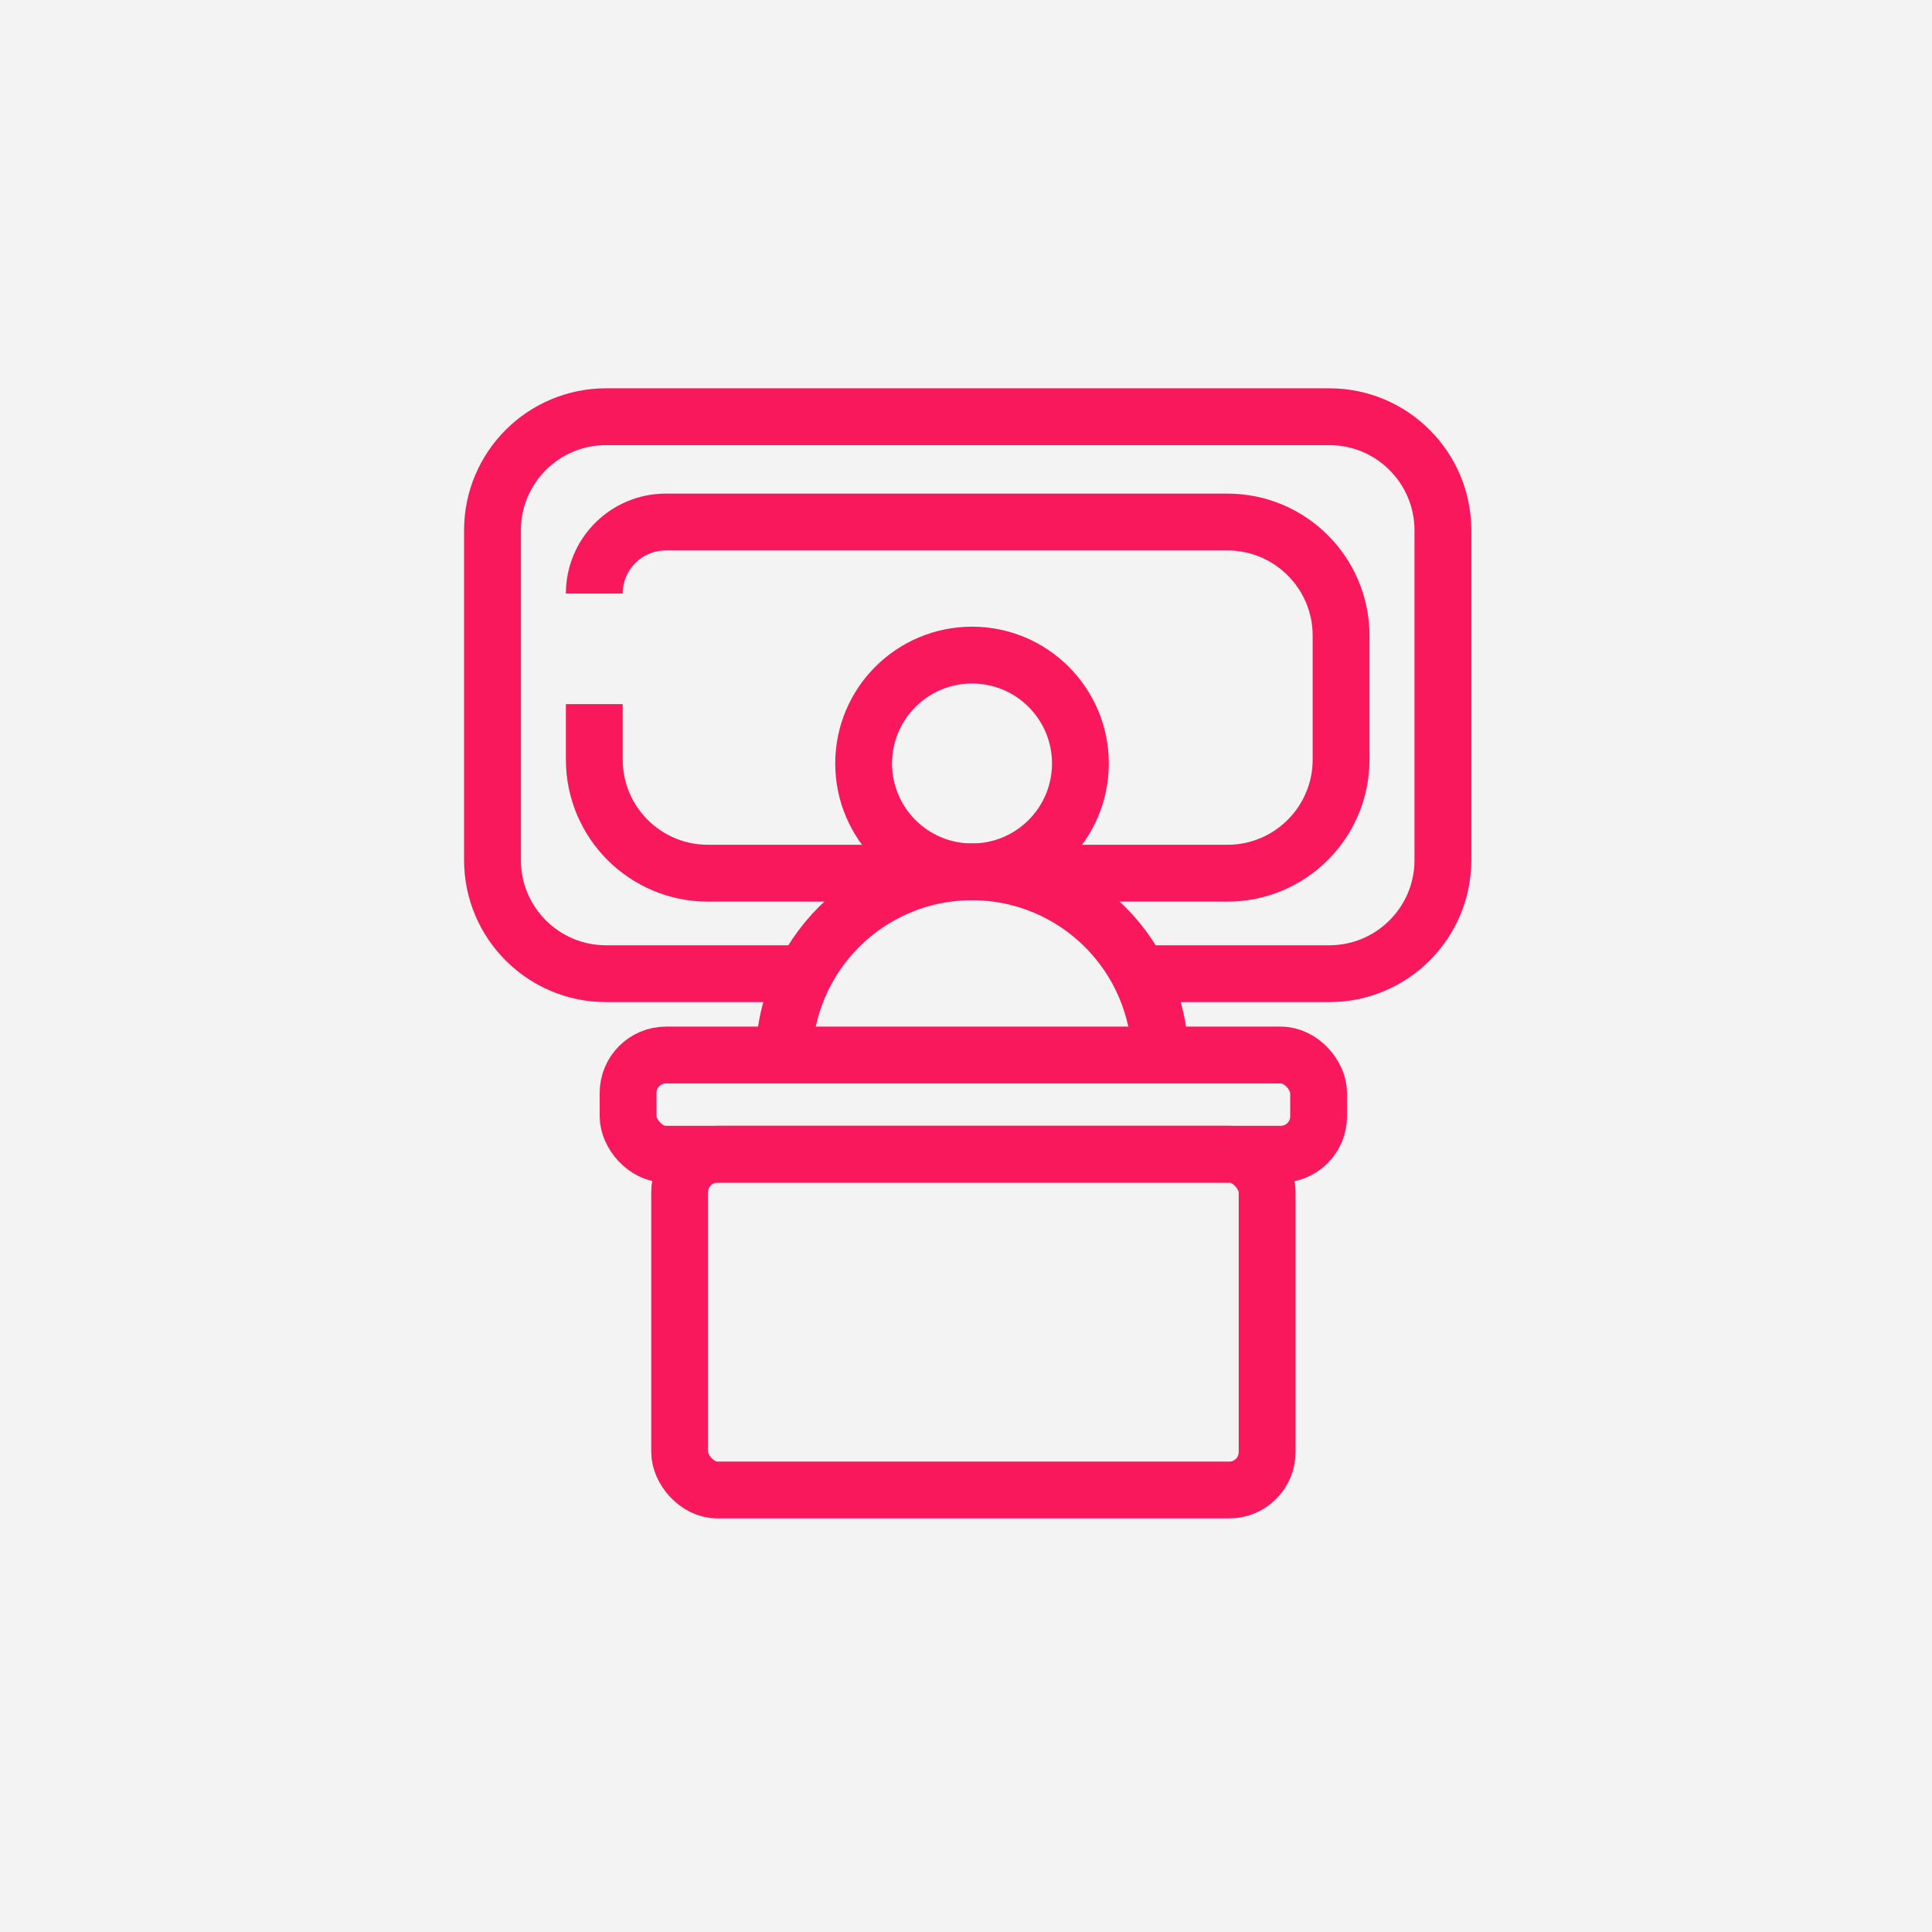
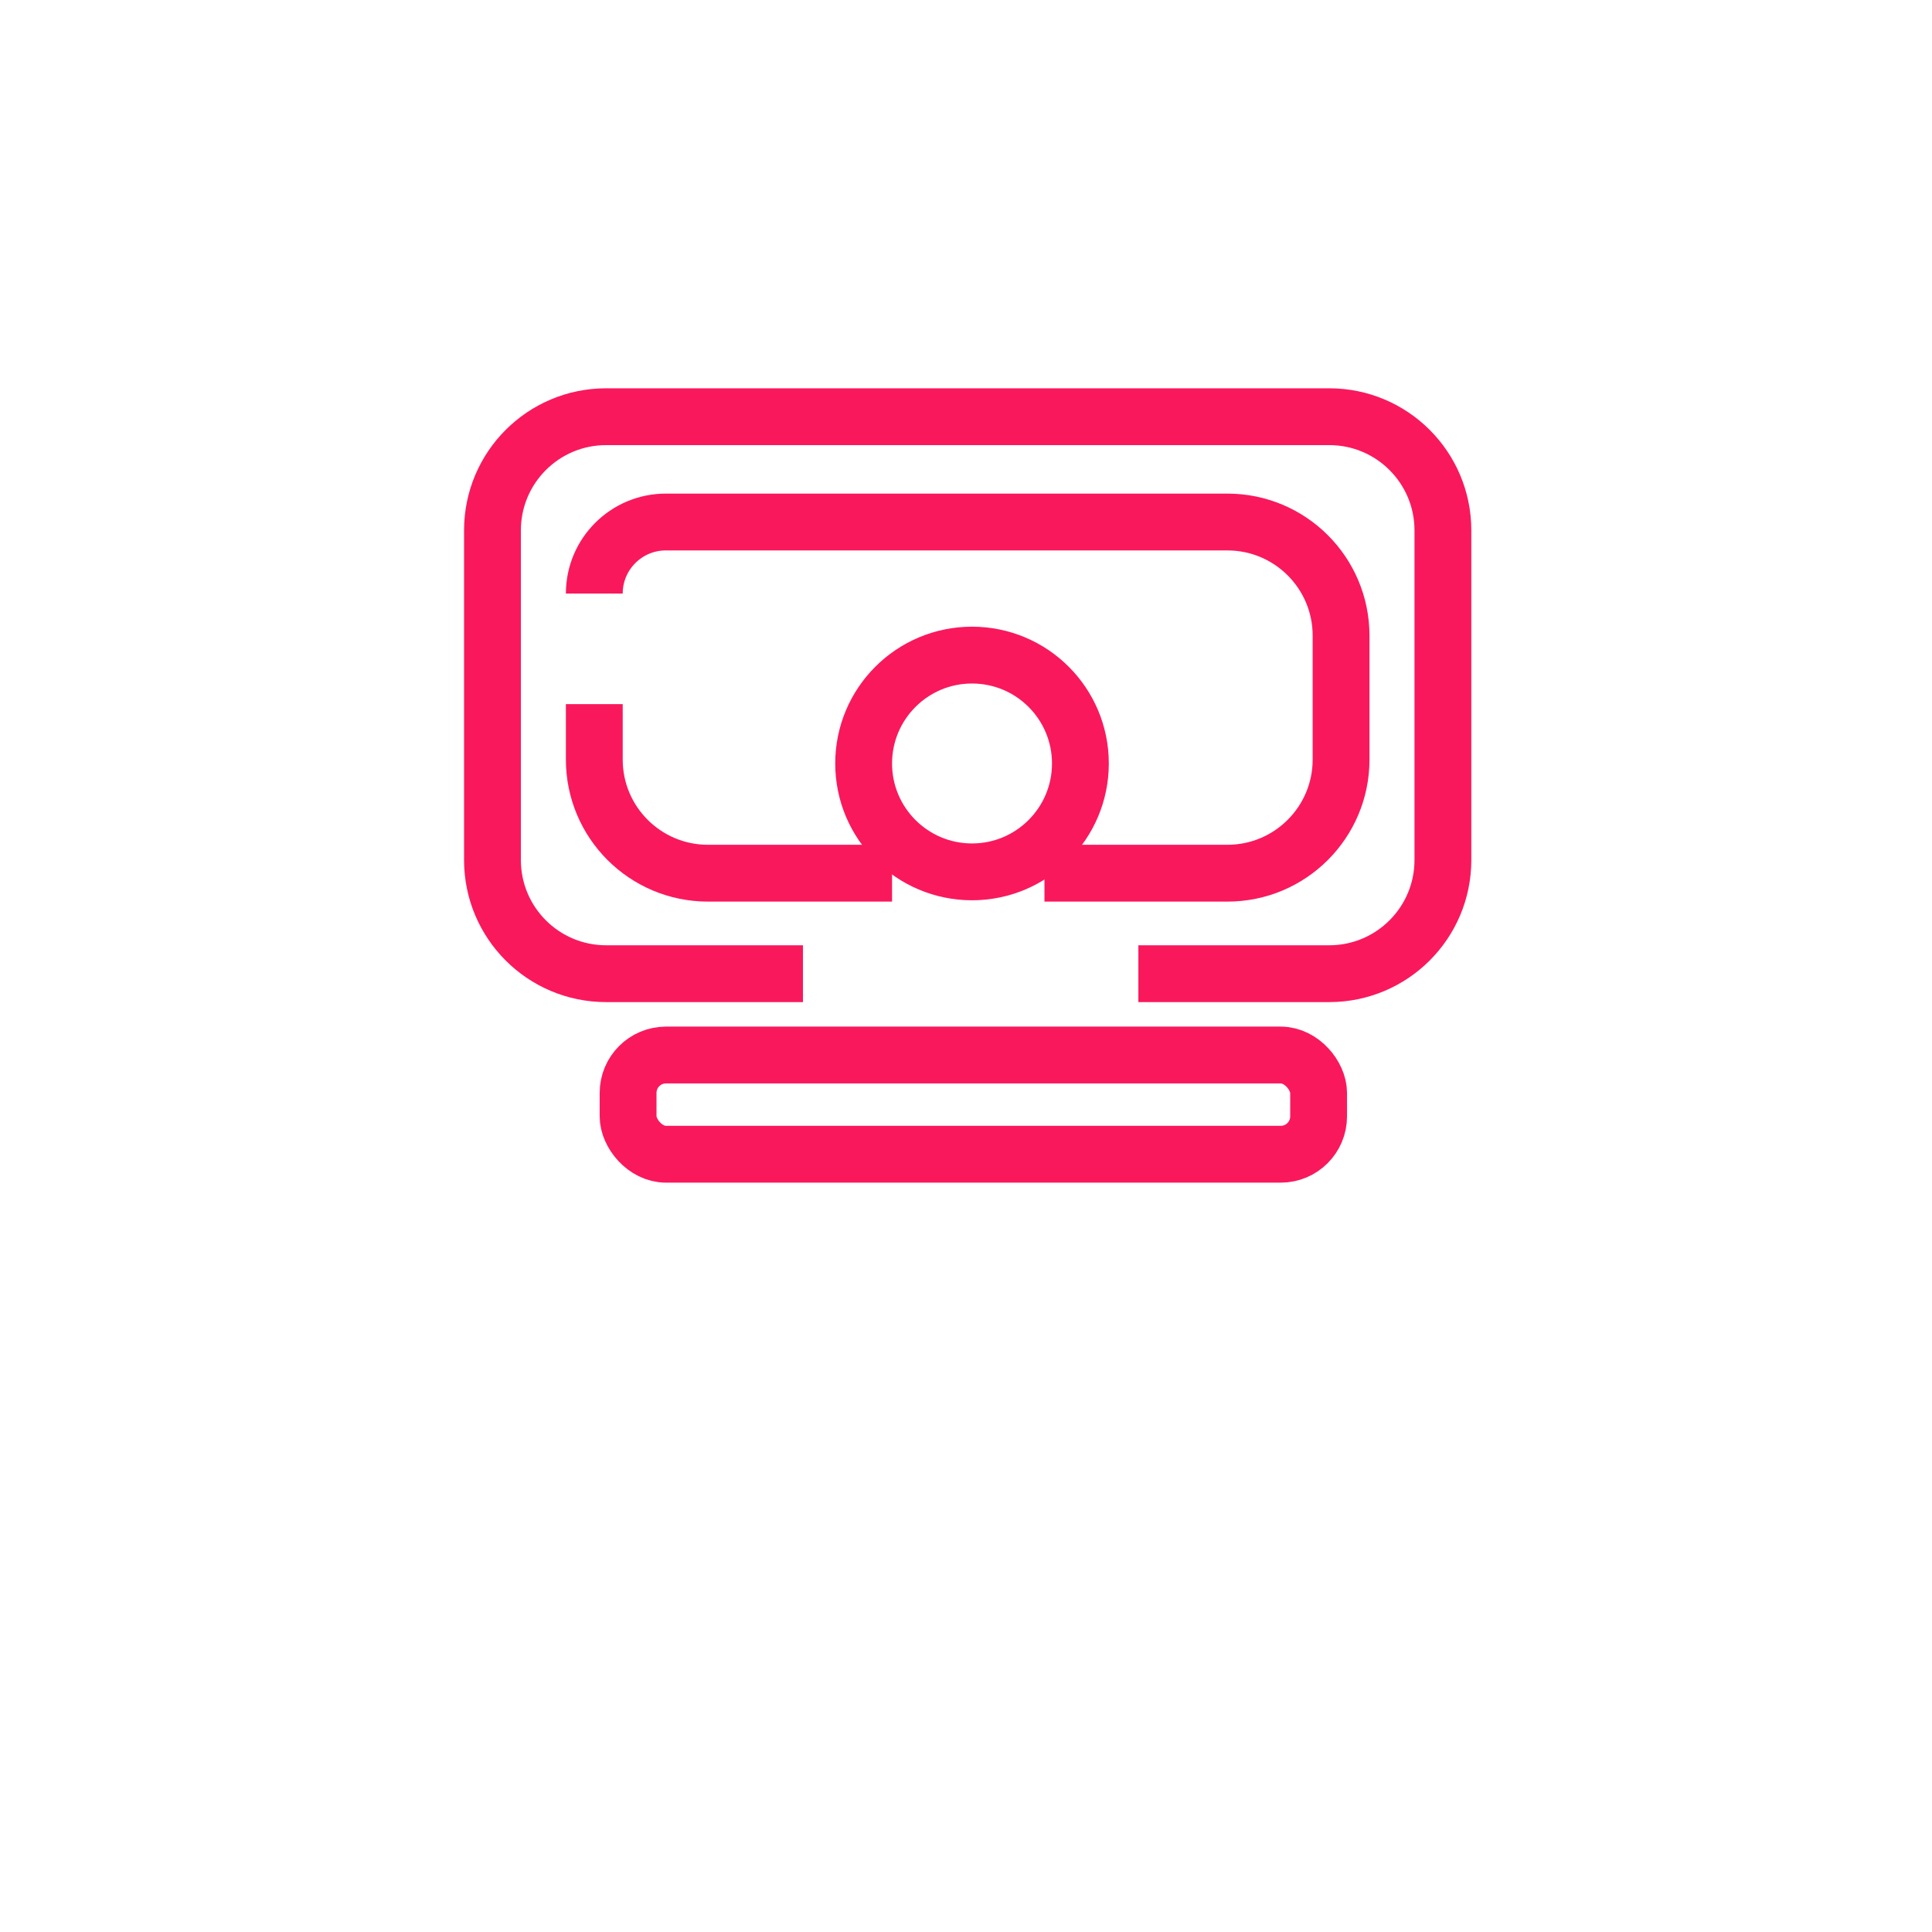
<svg xmlns="http://www.w3.org/2000/svg" width="51" height="51" viewBox="0 0 51 51" fill="none">
  <g id="Frame 247">
-     <rect id="Rectangle 54" width="51" height="51" fill="#F3F3F3" />
    <g id="Group 82">
      <rect id="Rectangle 103" x="16.58" y="27.85" width="18.228" height="2.619" rx="1" stroke="#FA185C" stroke-width="1.5" />
-       <rect id="Rectangle 104" x="17.941" y="30.469" width="15.508" height="8.863" rx="1" stroke="#FA185C" stroke-width="1.5" />
-       <path id="Ellipse 4" d="M30.625 27.98C30.625 25.238 28.401 23.014 25.659 23.014C22.916 23.014 20.693 25.238 20.693 27.98" stroke="#FA185C" stroke-width="1.5" />
      <circle id="Ellipse 5" cx="25.659" cy="20.154" r="2.861" stroke="#FA185C" stroke-width="1.5" />
      <path id="Rectangle 104_2" d="M21.196 25.703H16C14.343 25.703 13 24.36 13 22.703V14C13 12.343 14.343 11 16 11H35.089C36.746 11 38.089 12.343 38.089 14V22.703C38.089 24.36 36.746 25.703 35.089 25.703H30.05" stroke="#FA185C" stroke-width="1.5" />
      <path id="Rectangle 105" d="M15.688 15.668V15.668C15.688 14.626 16.533 13.78 17.576 13.78H32.401C34.058 13.78 35.401 15.123 35.401 16.78V20.05C35.401 21.707 34.058 23.05 32.401 23.05H27.571M15.688 18.587V20.05C15.688 21.707 17.031 23.05 18.688 23.05H23.548" stroke="#FA185C" stroke-width="1.5" />
    </g>
  </g>
</svg>